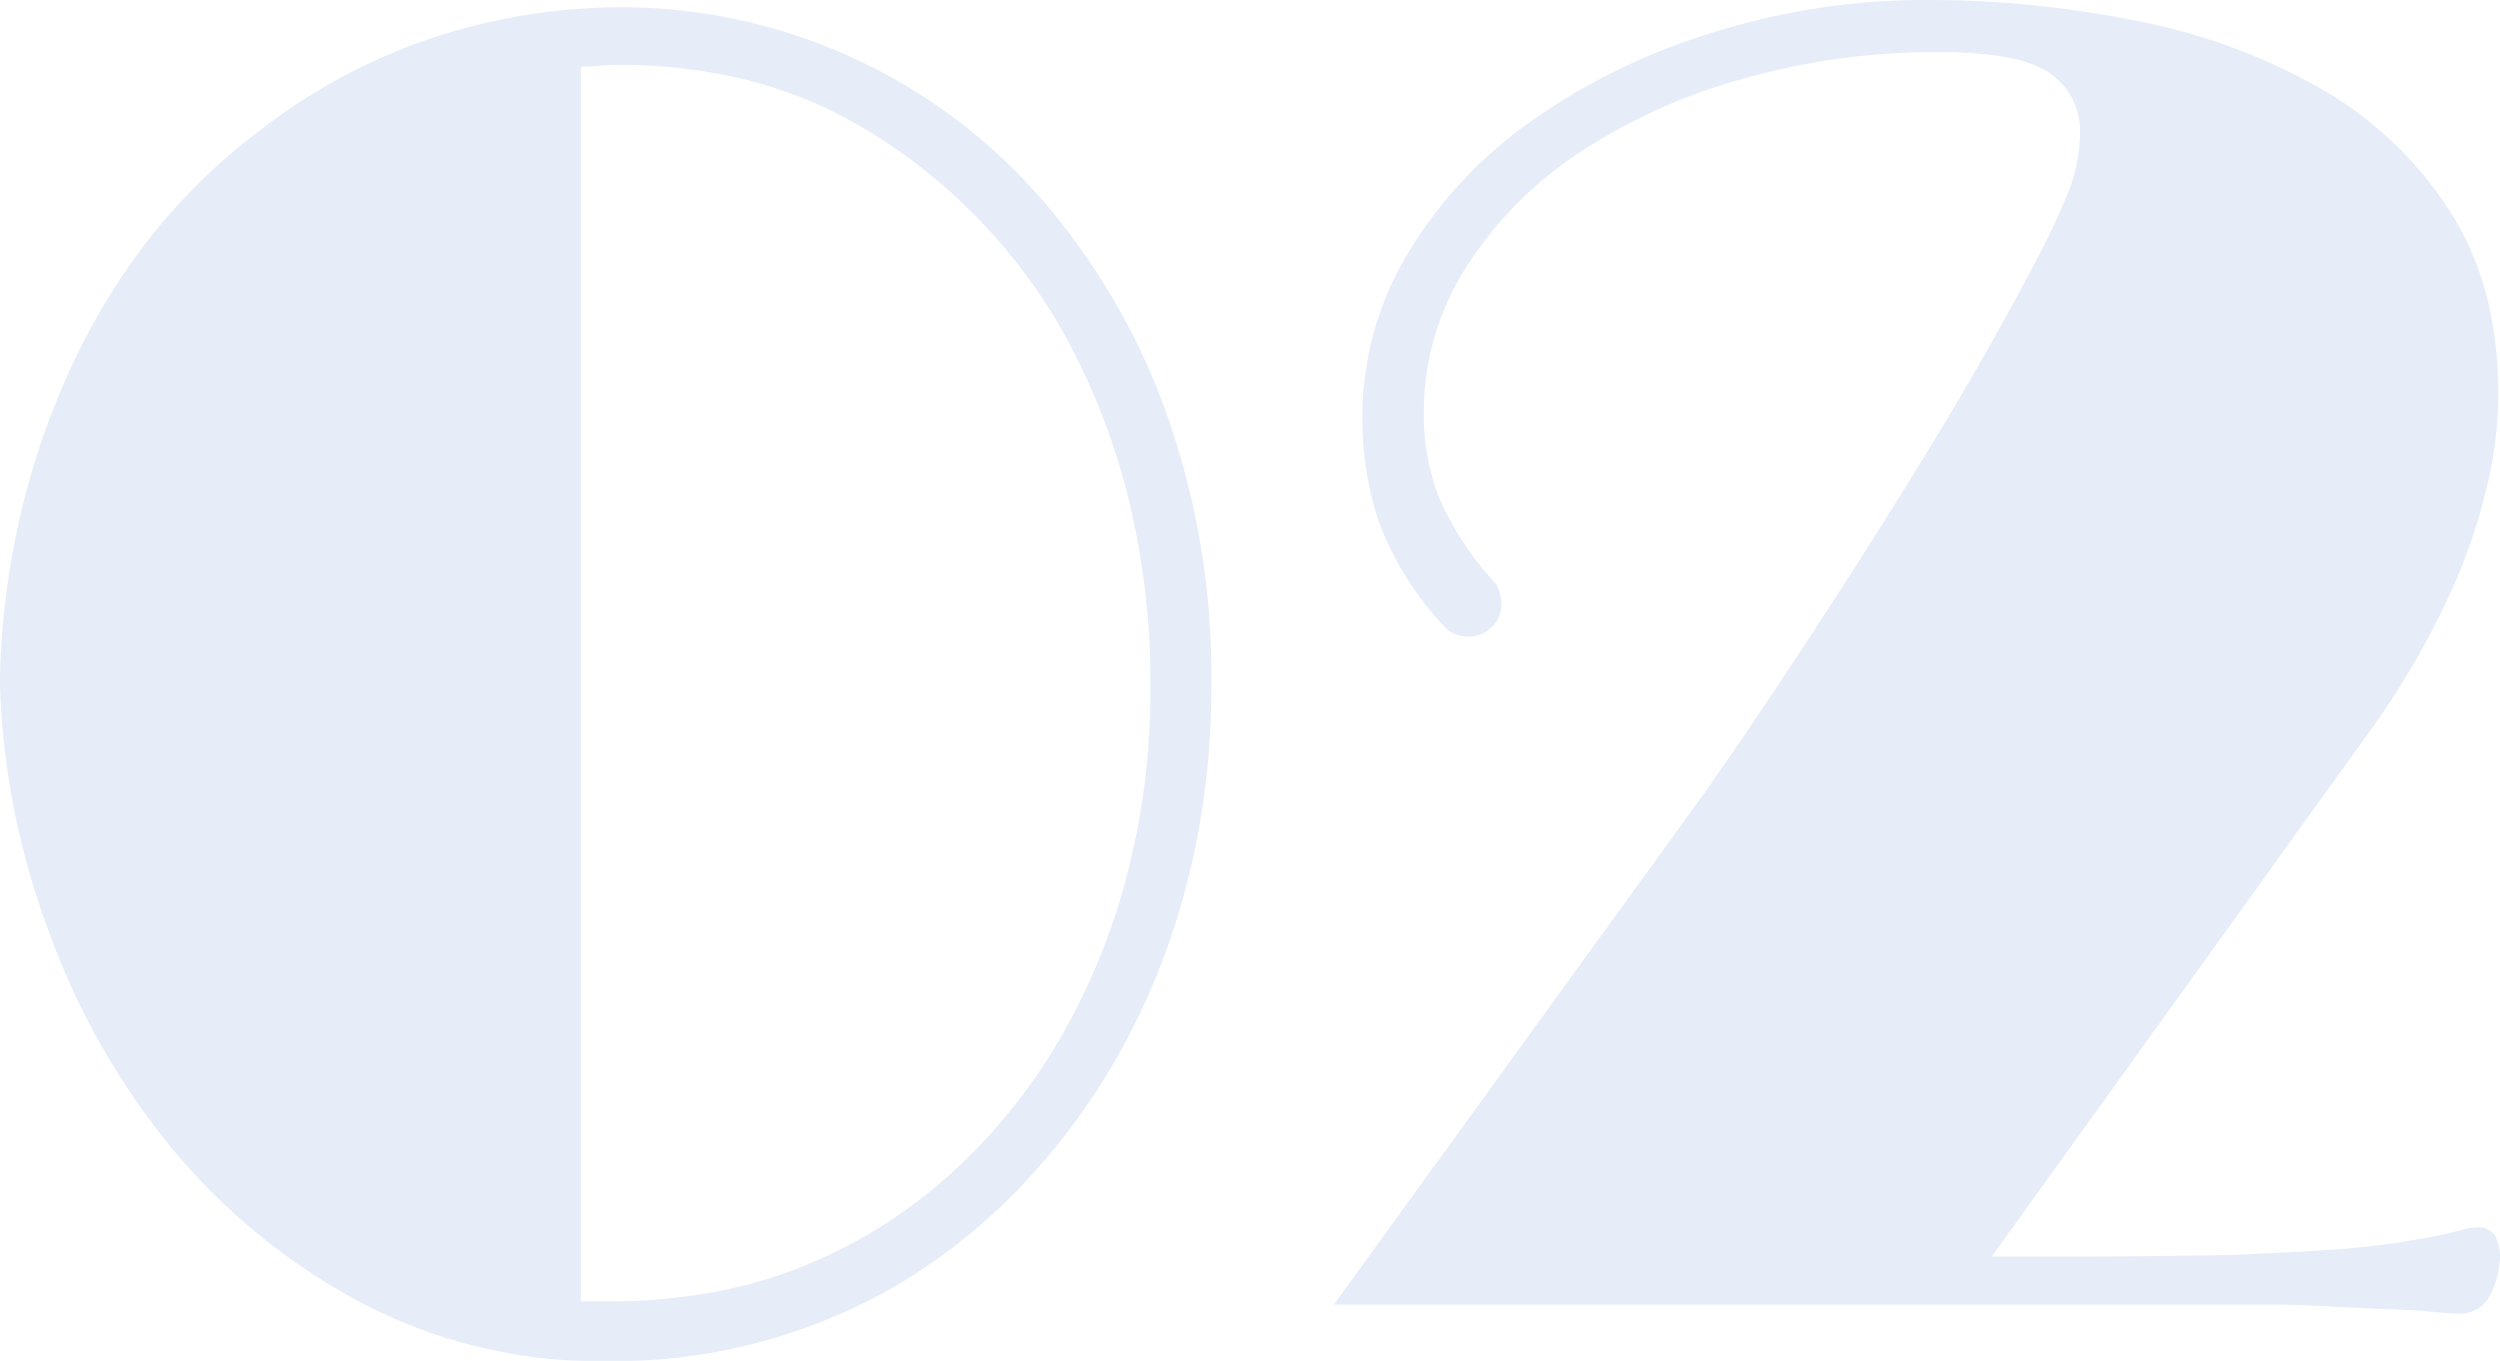
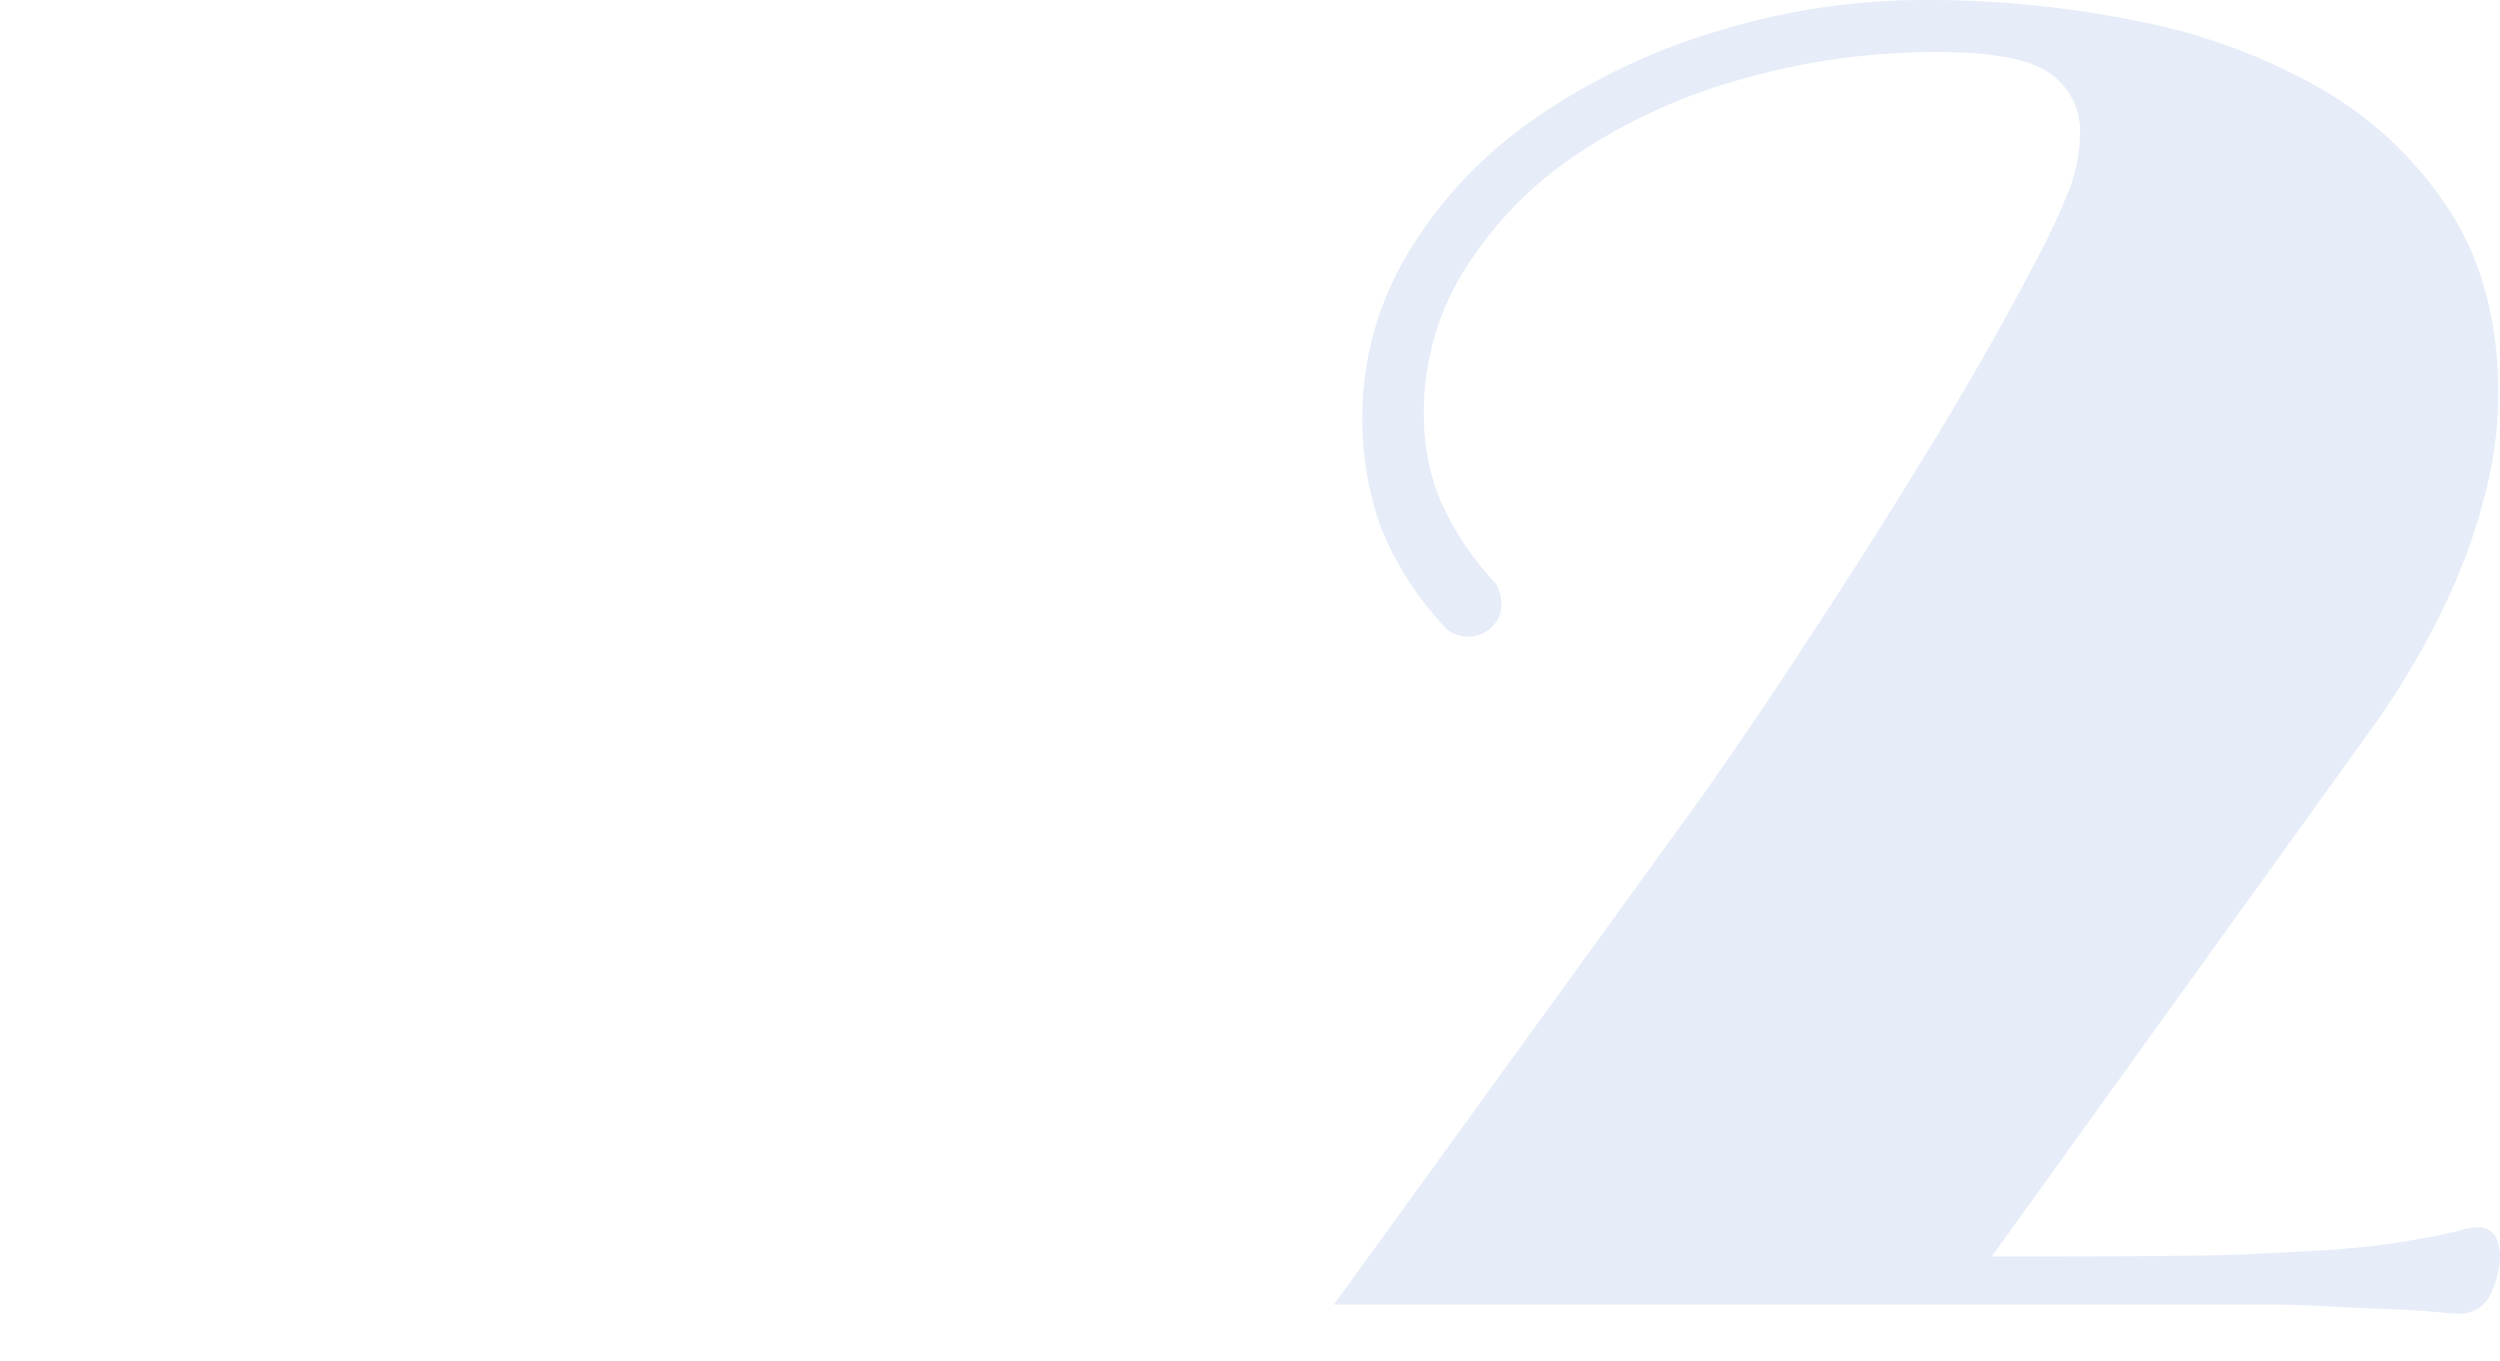
<svg xmlns="http://www.w3.org/2000/svg" viewBox="0 0 245.9 133.86">
  <defs>
    <style>.cls-1{opacity:0.1;}.cls-2{fill:#004bb9;}</style>
  </defs>
  <title>num_2_h</title>
  <g id="Layer_2" data-name="Layer 2">
    <g id="レイヤー_1" data-name="レイヤー 1">
      <g class="cls-1">
-         <path class="cls-2" d="M0,66.48A77.86,77.86,0,0,1,1.86,51.33,74.91,74.91,0,0,1,6.65,36.88a65,65,0,0,1,7.71-13A58.6,58.6,0,0,1,25.18,13.12,57.79,57.79,0,0,1,42.82,3.63,59.78,59.78,0,0,1,61.17.71a54.83,54.83,0,0,1,40.42,17.91,65.87,65.87,0,0,1,12.76,21,76.63,76.63,0,0,1,4.79,27.92,76.36,76.36,0,0,1-2.31,19,69.36,69.36,0,0,1-6.47,16.58,65,65,0,0,1-9.92,13.56,56.93,56.93,0,0,1-12.86,10.1,55.41,55.41,0,0,1-28,7.1A50.13,50.13,0,0,1,35.28,128a61.86,61.86,0,0,1-18.53-15.24,72.45,72.45,0,0,1-12-21.28A75.71,75.71,0,0,1,0,67.55ZM61,6.38q-1.07,0-2,.09t-1.86.09V128h2.83a55.91,55.91,0,0,0,11-1.06,45.51,45.51,0,0,0,10.28-3.37A48.9,48.9,0,0,0,94,115a55.48,55.48,0,0,0,10.11-12.58,64.45,64.45,0,0,0,6.65-16,71.73,71.73,0,0,0,2.39-18.88,75.15,75.15,0,0,0-2.3-19.06,66.39,66.39,0,0,0-6.39-16A53.85,53.85,0,0,0,94.67,20a52.41,52.41,0,0,0-12.23-8.78A43.61,43.61,0,0,0,72.07,7.54,53,53,0,0,0,61,6.38Z" />
        <path class="cls-2" d="M242.36,120.91a4.18,4.18,0,0,1,1.24-.17,1.88,1.88,0,0,1,1.86.88,4.82,4.82,0,0,1,.44,2.13,9,9,0,0,1-.88,3.46,3.36,3.36,0,0,1-3.37,2q-.36,0-2.31-.18c-1.3-.12-2.83-.21-4.61-.27s-3.66-.15-5.67-.26-3.84-.18-5.5-.18H131.2l36.34-50.17q5.85-8.34,11.7-17.38,5-7.62,10.73-17t10.55-18.61c.94-1.78,1.86-3.73,2.74-5.86a16,16,0,0,0,1.33-6.2,6.84,6.84,0,0,0-2.92-5.85q-2.92-2.13-11.08-2.13A69.53,69.53,0,0,0,171.26,7.8a56.24,56.24,0,0,0-16.13,7.36,37.6,37.6,0,0,0-11,11.26,26.35,26.35,0,0,0-4.08,14.18A22.61,22.61,0,0,0,141.57,49a29.71,29.71,0,0,0,5.58,8.42,4.34,4.34,0,0,1,.53,2,3,3,0,0,1-1,2.31,3.21,3.21,0,0,1-2.22.88,3.28,3.28,0,0,1-2.12-.7,31.09,31.09,0,0,1-6.65-10.38A31.89,31.89,0,0,1,134,41a31.16,31.16,0,0,1,4.43-16,42.83,42.83,0,0,1,12.06-13,62.32,62.32,0,0,1,17.64-8.69A69.32,69.32,0,0,1,189.35,0a103.29,103.29,0,0,1,21.18,2.13,58.78,58.78,0,0,1,18,6.73,37,37,0,0,1,12.5,12q4.69,7.37,4.7,17.82a38.87,38.87,0,0,1-1.07,9,56.75,56.75,0,0,1-2.92,9A74.09,74.09,0,0,1,237.57,65a77.79,77.79,0,0,1-4.79,7.35l-36.87,51.24h6.38q7.44,0,12.68-.09c3.48,0,6.35-.14,8.59-.26q3.9-.18,6.39-.36c3-.23,5.58-.56,7.89-1A39,39,0,0,0,242.36,120.91Z" />
      </g>
    </g>
  </g>
</svg>